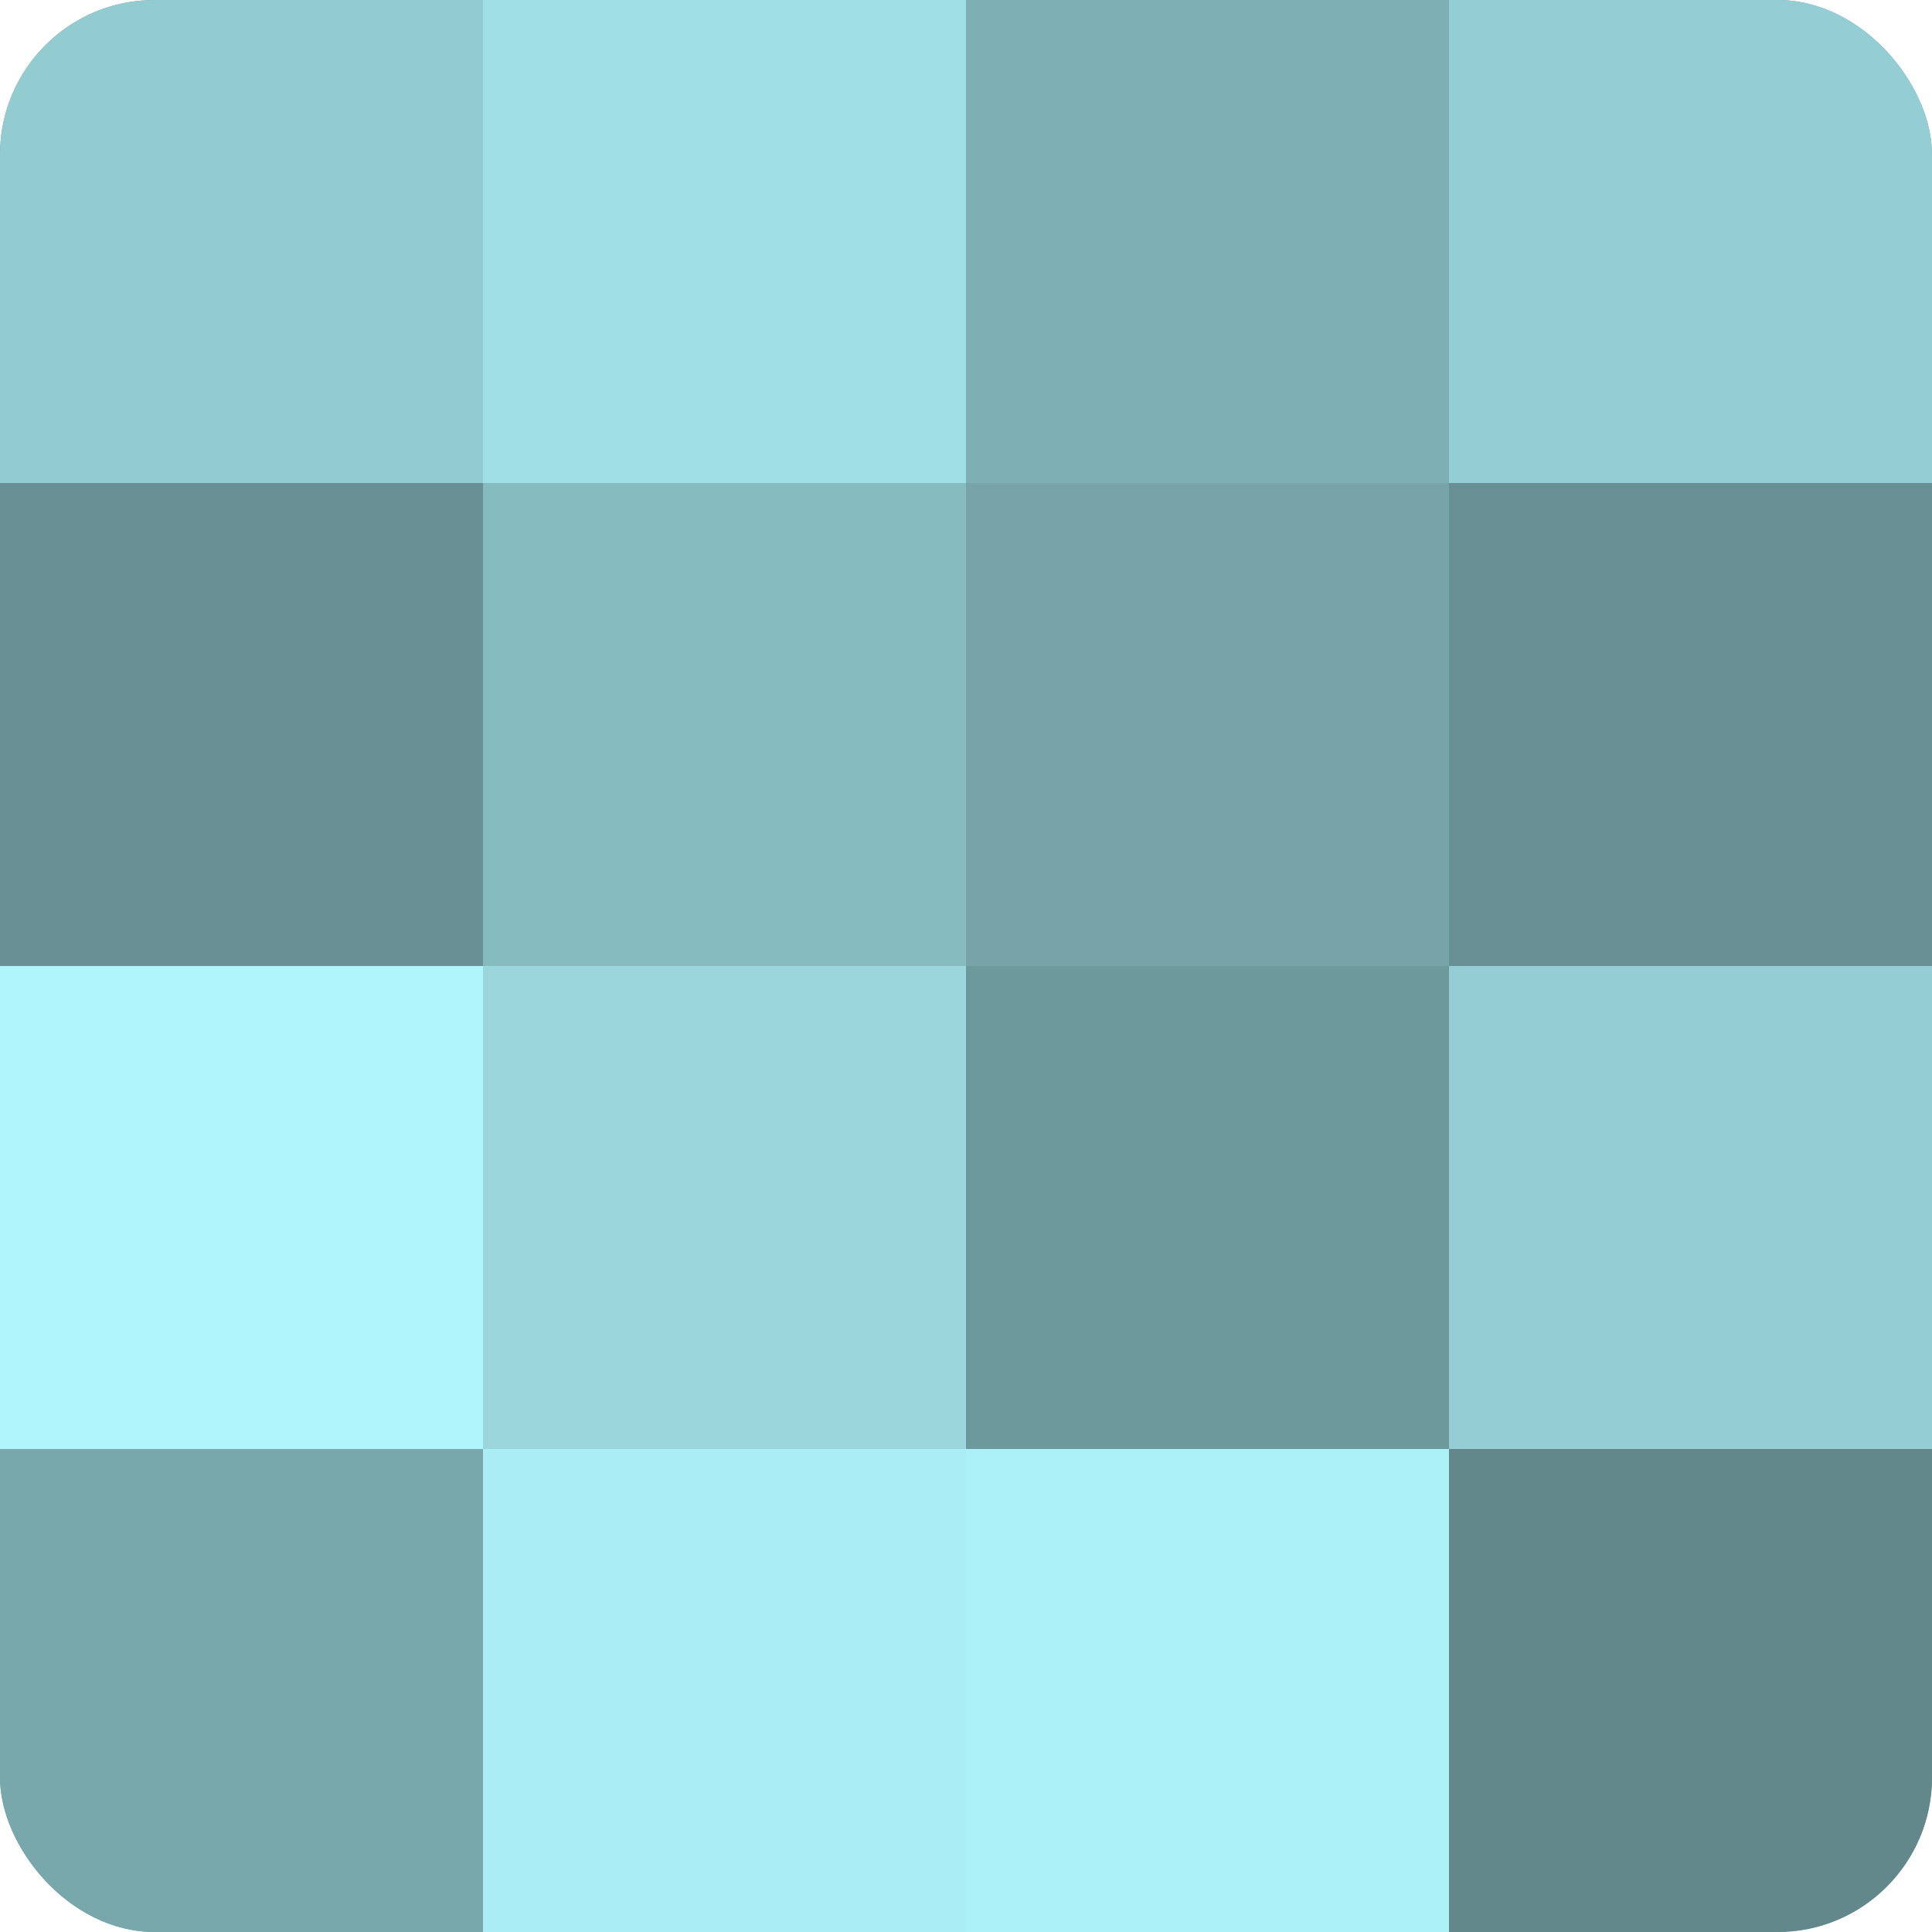
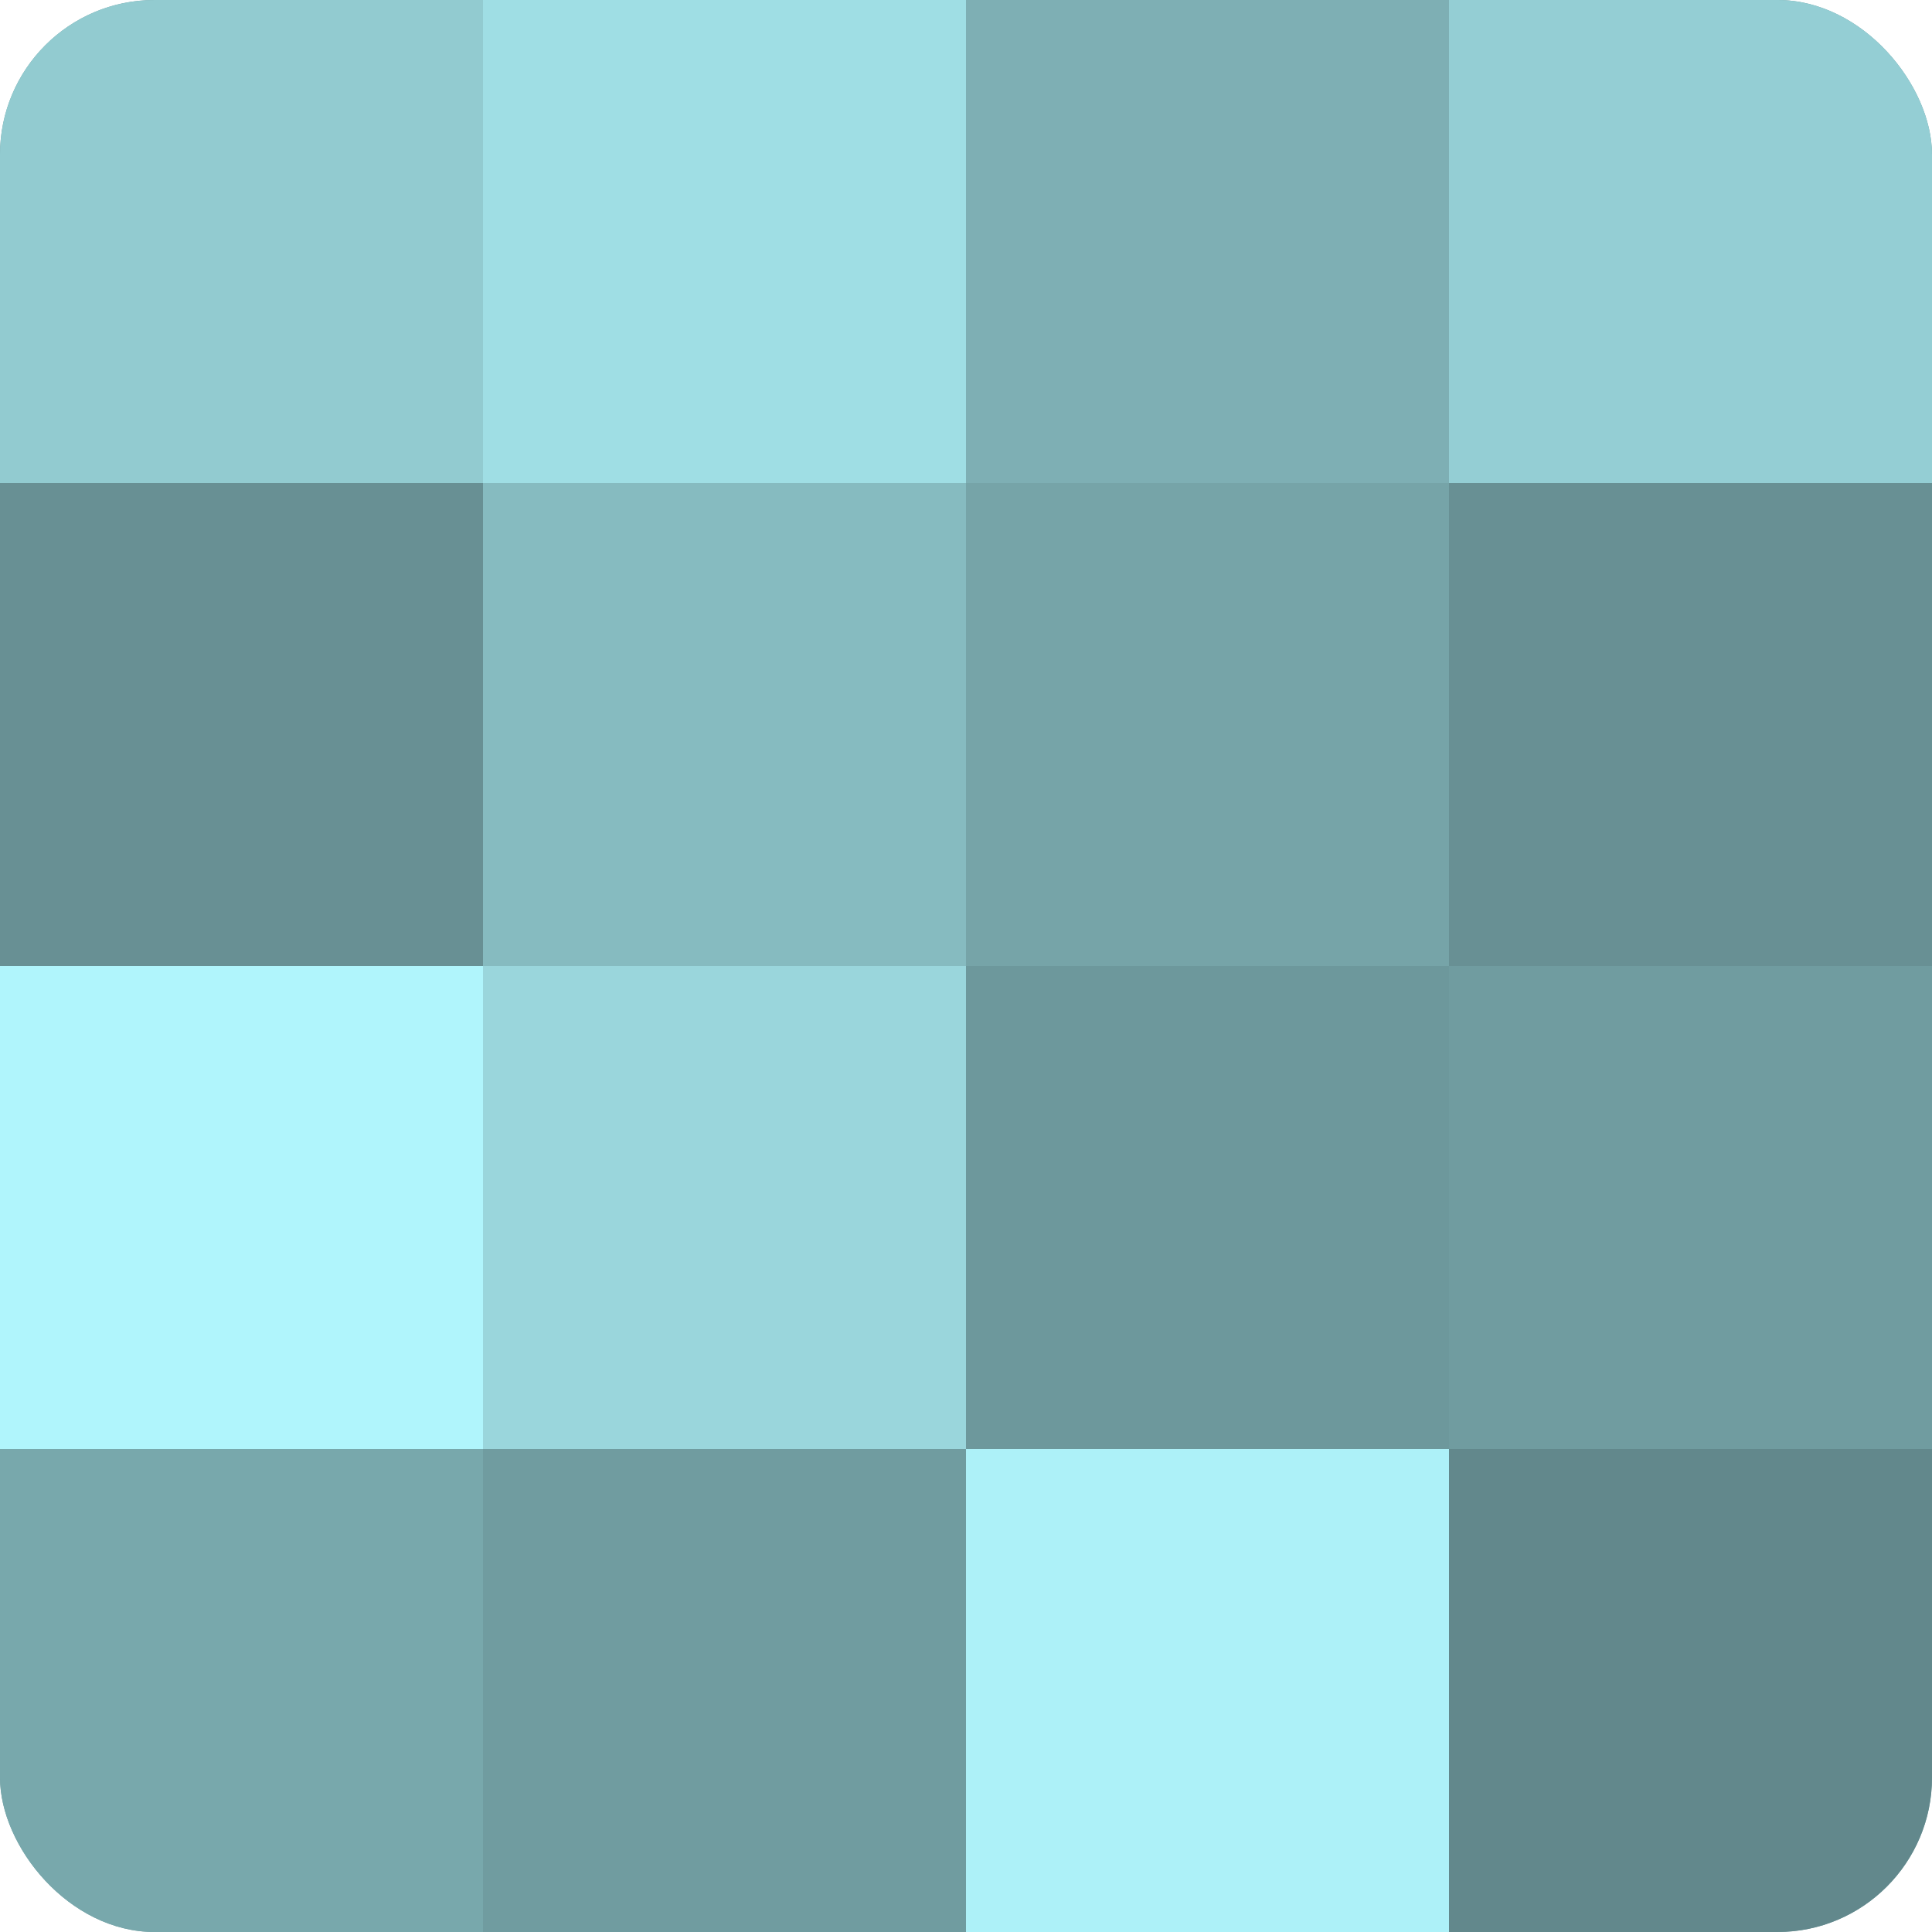
<svg xmlns="http://www.w3.org/2000/svg" width="60" height="60" viewBox="0 0 100 100" preserveAspectRatio="xMidYMid meet">
  <defs>
    <clipPath id="c" width="100" height="100">
      <rect width="100" height="100" rx="8" ry="8" />
    </clipPath>
  </defs>
  <g clip-path="url(#c)">
    <rect width="100" height="100" fill="#709ca0" />
    <rect width="25" height="25" fill="#92cbd0" />
    <rect y="25" width="25" height="25" fill="#689094" />
    <rect y="50" width="25" height="25" fill="#b0f5fc" />
    <rect y="75" width="25" height="25" fill="#78a8ac" />
    <rect x="25" width="25" height="25" fill="#9fdee4" />
    <rect x="25" y="25" width="25" height="25" fill="#86bbc0" />
    <rect x="25" y="50" width="25" height="25" fill="#9ad6dc" />
-     <rect x="25" y="75" width="25" height="25" fill="#abedf4" />
    <rect x="50" width="25" height="25" fill="#7eafb4" />
    <rect x="50" y="25" width="25" height="25" fill="#76a4a8" />
    <rect x="50" y="50" width="25" height="25" fill="#6d989c" />
    <rect x="50" y="75" width="25" height="25" fill="#adf1f8" />
    <rect x="75" width="25" height="25" fill="#94ced4" />
    <rect x="75" y="25" width="25" height="25" fill="#689094" />
-     <rect x="75" y="50" width="25" height="25" fill="#94ced4" />
    <rect x="75" y="75" width="25" height="25" fill="#62888c" />
  </g>
</svg>